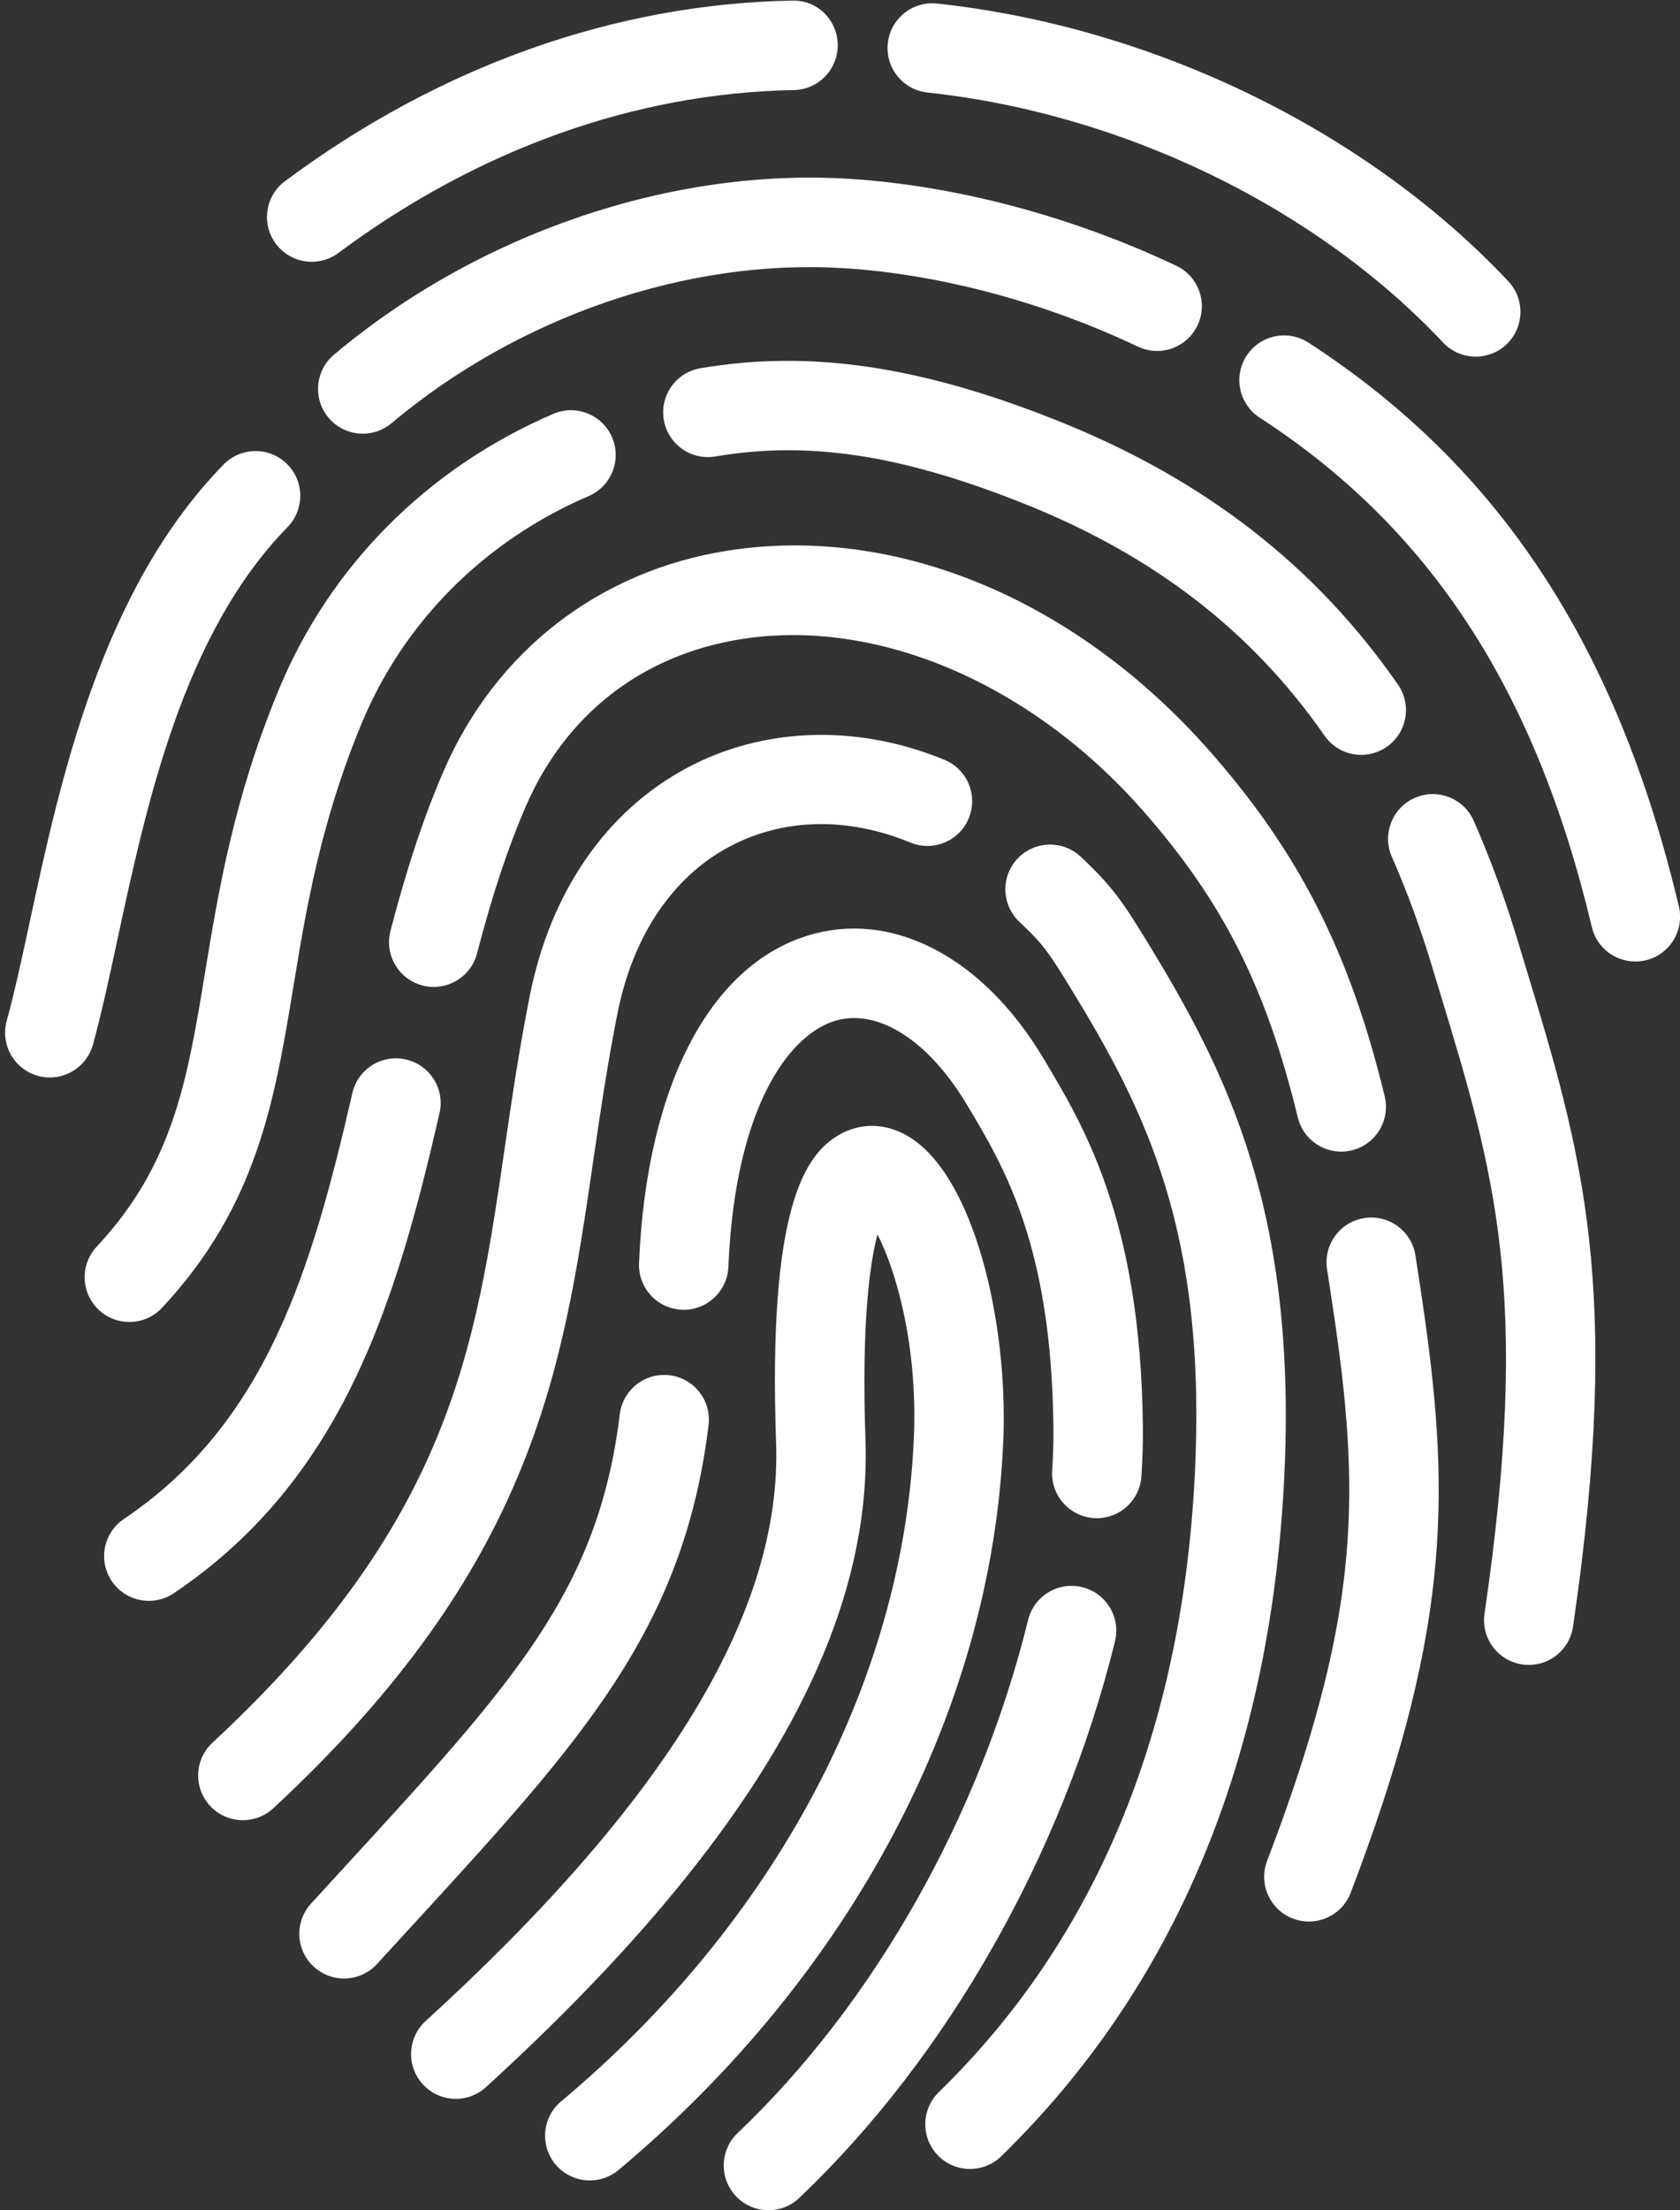
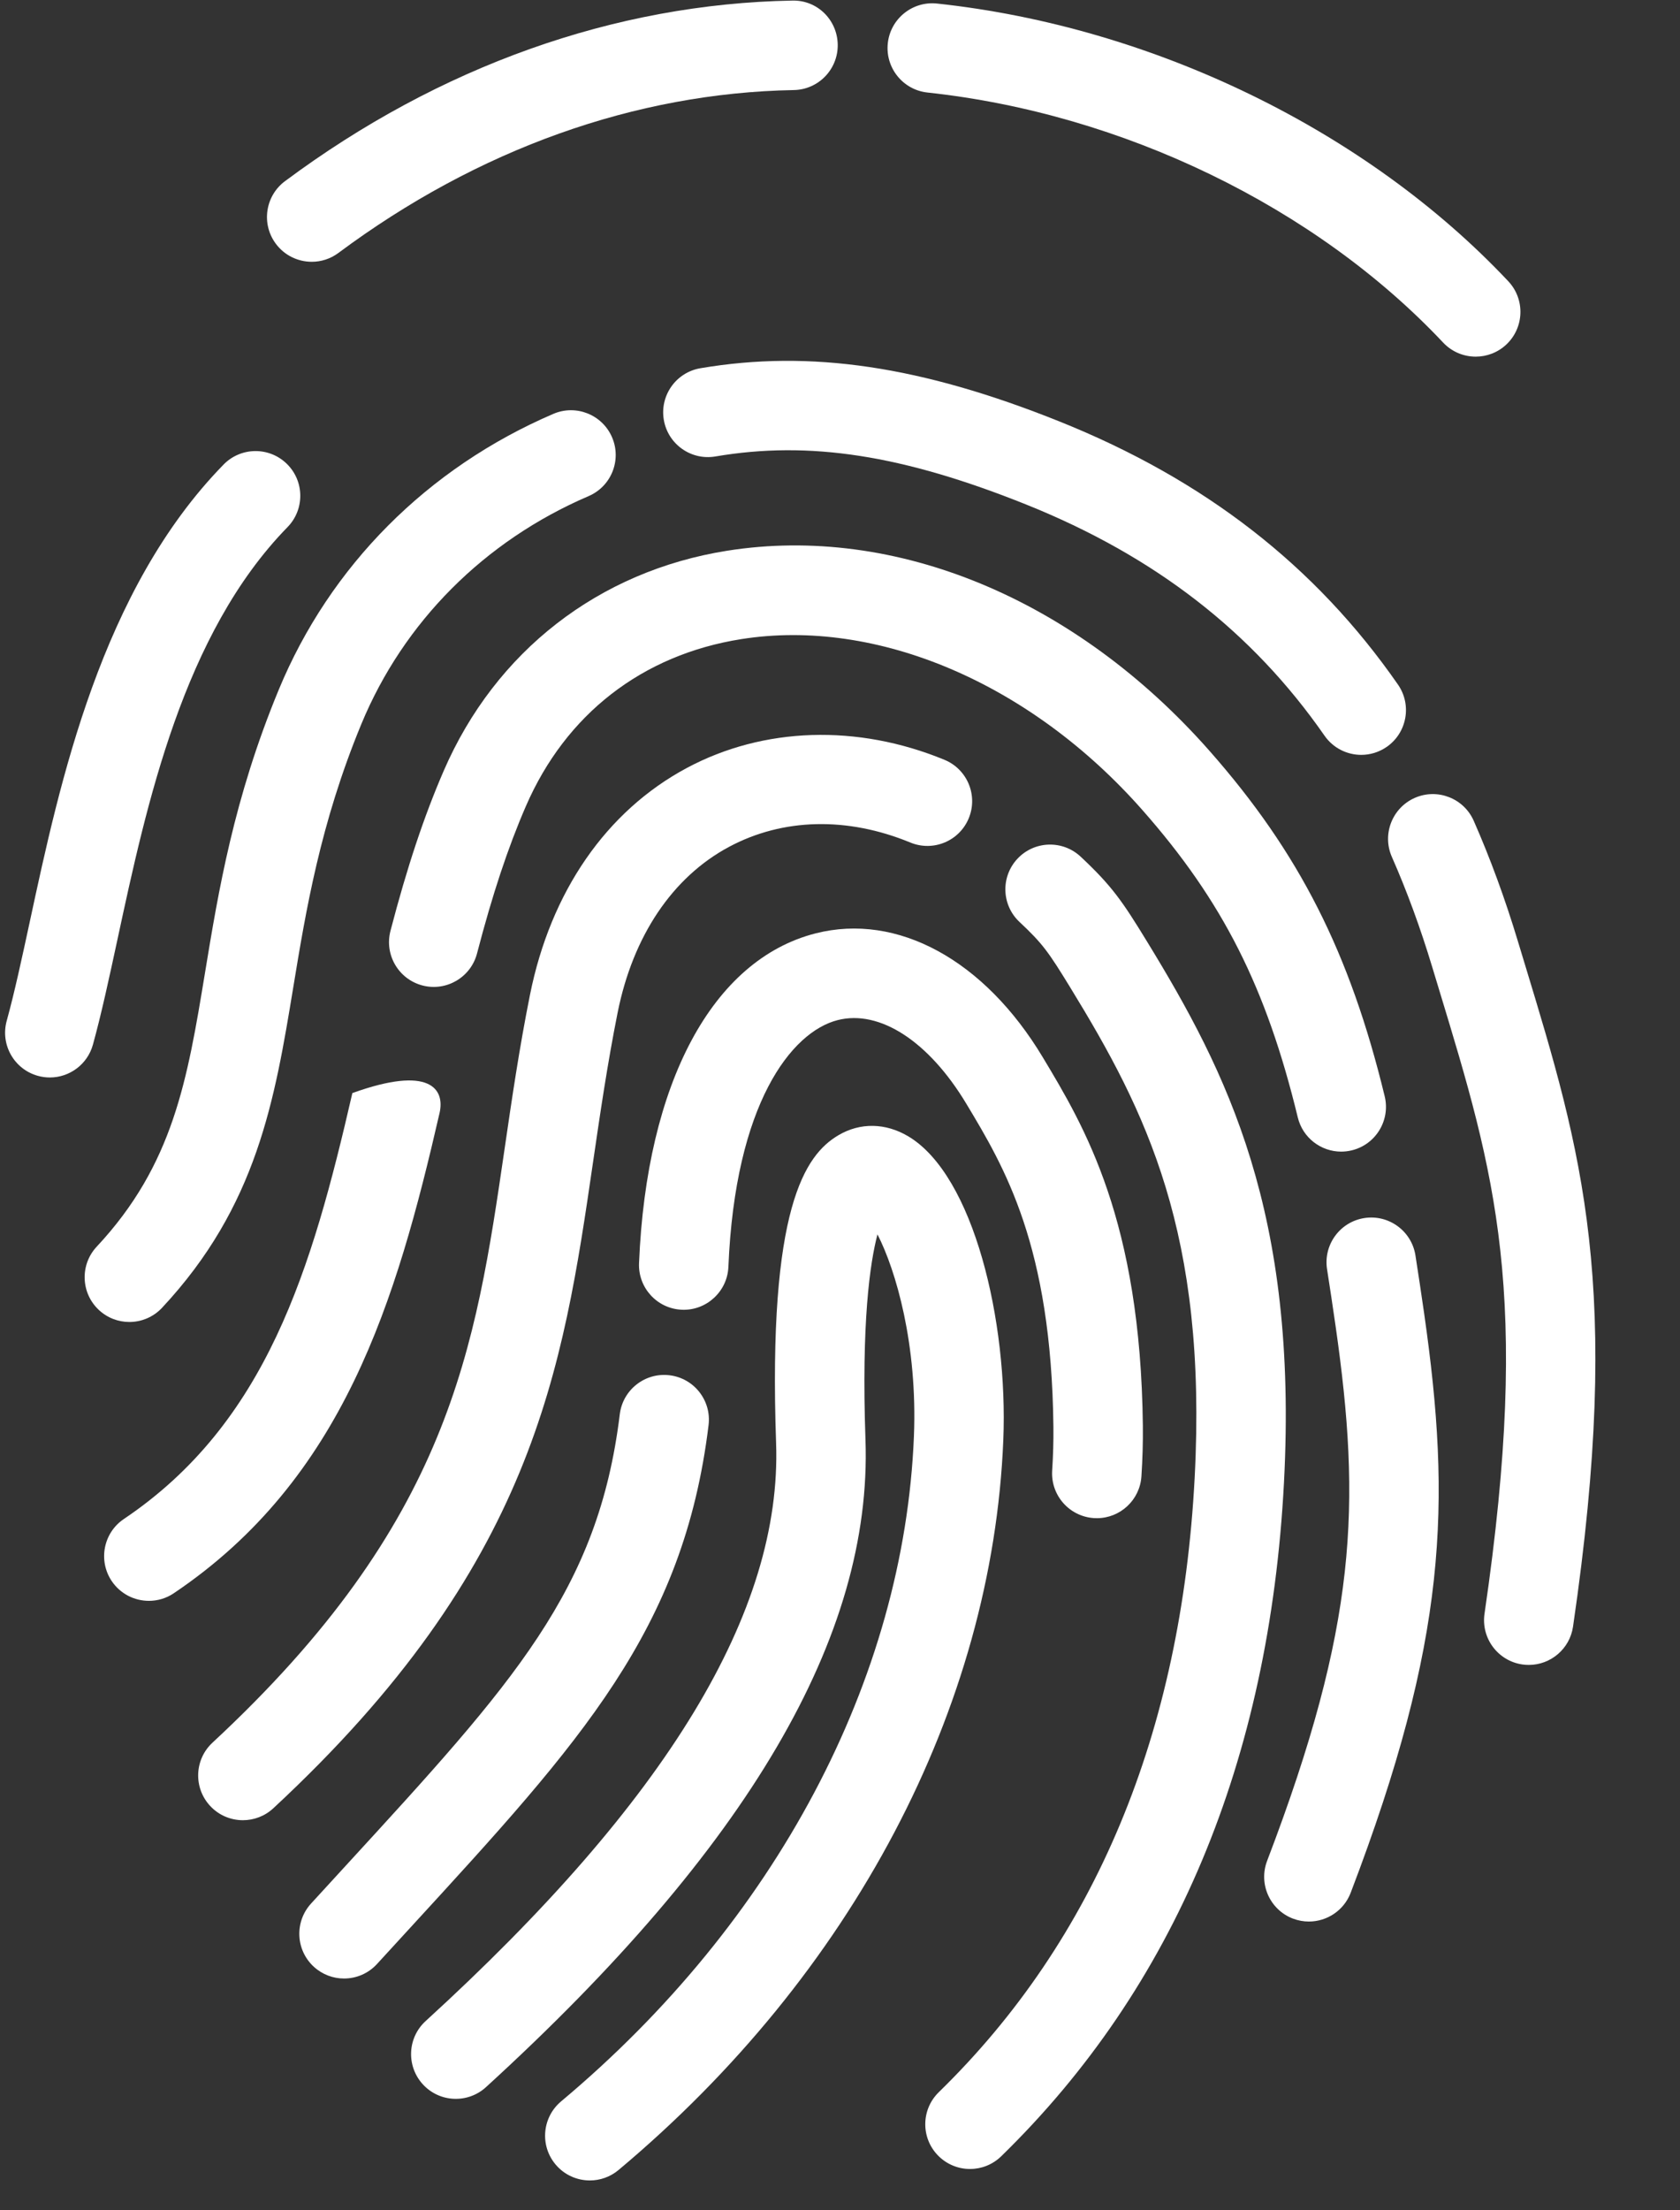
<svg xmlns="http://www.w3.org/2000/svg" fill="#000000" height="390.8" preserveAspectRatio="xMidYMid meet" version="1" viewBox="-0.9 -0.1 297.2 390.8" width="297.2" zoomAndPan="magnify">
  <rect x="-0.9" y="-0.1" width="297.2" height="390.8" fill="#333333" stroke="none" />
  <defs>
    <clipPath id="a">
-       <path d="M 127 280 L 197 280 L 197 390.699 L 127 390.699 Z M 127 280" />
-     </clipPath>
+       </clipPath>
    <clipPath id="b">
-       <path d="M 218 59 L 296.32 59 L 296.32 170 L 218 170 Z M 218 59" />
-     </clipPath>
+       </clipPath>
  </defs>
  <g>
    <g id="change1_3">
      <path d="M 103.445 385.434 C 101.184 385.434 98.941 384.469 97.375 382.602 C 94.57 379.25 95.012 374.262 98.363 371.453 C 136.285 339.707 159.035 296.844 160.777 253.852 C 161.434 237.672 157.582 224.473 154.328 218.16 C 152.996 223.223 151.477 233.707 152.207 254.48 C 153.43 289.156 131.469 326.594 85.07 368.938 C 81.84 371.883 76.832 371.656 73.891 368.426 C 70.945 365.195 71.172 360.195 74.402 357.246 C 117.164 318.227 137.445 284.793 136.395 255.035 C 134.926 213.449 141.52 204.109 147.426 200.621 C 151.27 198.348 155.773 198.43 159.793 200.828 C 171.387 207.758 177.438 233.559 176.59 254.492 C 174.664 301.93 149.855 348.984 108.52 383.59 C 107.039 384.828 105.238 385.434 103.445 385.434" fill="#ffffff" />
    </g>
    <g id="change1_4">
      <path d="M 59.961 349.73 C 58.055 349.73 56.145 349.043 54.625 347.656 C 51.398 344.707 51.176 339.703 54.125 336.477 L 60.328 329.711 C 90.031 297.352 104.941 281.109 108.742 249.961 C 109.273 245.621 113.223 242.531 117.555 243.066 C 121.895 243.594 124.98 247.539 124.449 251.879 C 120.035 288.066 101.949 307.77 71.984 340.414 L 65.801 347.156 C 64.242 348.863 62.105 349.73 59.961 349.73" fill="#ffffff" />
    </g>
    <g id="change1_5">
      <path d="M 193.141 268.336 C 192.965 268.336 192.793 268.328 192.617 268.32 C 188.258 268.035 184.953 264.273 185.234 259.91 C 185.406 257.27 185.48 254.68 185.453 252.211 C 185.105 220.113 176.762 206.234 170.062 195.082 C 163.418 184.016 154.719 178.375 147.285 180.27 C 139.113 182.352 129.148 195.027 127.957 223.898 C 127.777 228.266 124.055 231.664 119.727 231.48 C 115.359 231.301 111.969 227.613 112.148 223.246 C 113.465 191.387 125.137 169.586 143.375 164.934 C 157.844 161.25 173.242 169.637 183.57 186.84 C 190.906 199.051 200.879 215.648 201.277 252.039 C 201.309 254.91 201.223 257.898 201.023 260.934 C 200.754 265.121 197.273 268.336 193.141 268.336" fill="#ffffff" />
    </g>
    <g clip-path="url(#a)" id="change1_2">
-       <path d="M 135.043 390.699 C 132.953 390.699 130.863 389.875 129.309 388.238 C 126.297 385.07 126.426 380.059 129.594 377.051 C 153.676 354.168 172.402 321.098 180.984 286.32 C 182.027 282.078 186.32 279.488 190.562 280.535 C 194.801 281.582 197.395 285.867 196.348 290.113 C 187.062 327.746 166.707 363.613 140.492 388.523 C 138.965 389.977 137 390.699 135.043 390.699" fill="#ffffff" />
-     </g>
+       </g>
    <g id="change1_6">
      <path d="M 42.07 321.738 C 39.945 321.738 37.828 320.891 36.27 319.207 C 33.297 316.004 33.484 311 36.688 308.027 C 78.727 269.023 83.195 238.438 88.367 203.023 C 89.637 194.32 90.949 185.324 92.848 175.84 C 96.504 157.566 106.359 143.309 120.598 135.688 C 134.164 128.43 150.781 127.898 166.18 134.246 C 170.219 135.906 172.145 140.535 170.48 144.574 C 168.82 148.613 164.195 150.539 160.152 148.875 C 148.98 144.273 137.586 144.547 128.062 149.641 C 118.07 154.988 111.074 165.395 108.363 178.941 C 106.551 188.02 105.266 196.809 104.023 205.309 C 98.652 242.09 93.578 276.828 47.449 319.629 C 45.926 321.039 43.996 321.738 42.07 321.738" fill="#ffffff" />
    </g>
    <g id="change1_7">
      <path d="M 170.695 383.406 C 168.641 383.406 166.582 382.605 165.031 381.016 C 161.98 377.887 162.047 372.879 165.176 369.828 C 192.844 342.867 208.074 306.316 210.441 261.191 C 212.707 217.953 201.836 196.383 188.48 174.578 C 184.574 168.195 183.551 166.754 179.461 162.922 C 176.27 159.938 176.105 154.93 179.09 151.738 C 182.078 148.547 187.082 148.387 190.273 151.371 C 195.793 156.535 197.656 159.254 201.977 166.316 C 216.191 189.523 228.742 214.309 226.242 262.02 C 223.664 311.246 206.832 351.332 176.219 381.16 C 174.68 382.66 172.688 383.406 170.695 383.406" fill="#ffffff" />
    </g>
    <g id="change1_8">
-       <path d="M 25.441 282.953 C 22.895 282.953 20.398 281.73 18.867 279.461 C 16.43 275.832 17.391 270.914 21.016 268.477 C 46.285 251.48 54.27 224.316 61.434 193.172 C 62.414 188.91 66.652 186.254 70.918 187.234 C 75.176 188.215 77.836 192.461 76.855 196.719 C 69.219 229.93 59.875 261.41 29.848 281.605 C 28.496 282.52 26.961 282.953 25.441 282.953" fill="#ffffff" />
+       <path d="M 25.441 282.953 C 22.895 282.953 20.398 281.73 18.867 279.461 C 16.43 275.832 17.391 270.914 21.016 268.477 C 46.285 251.48 54.27 224.316 61.434 193.172 C 75.176 188.215 77.836 192.461 76.855 196.719 C 69.219 229.93 59.875 261.41 29.848 281.605 C 28.496 282.52 26.961 282.953 25.441 282.953" fill="#ffffff" />
    </g>
    <g id="change1_9">
      <path d="M 236.363 203.523 C 232.797 203.523 229.559 201.094 228.684 197.473 C 223.102 174.469 215.398 159.234 201.207 143.141 C 181.422 120.695 154.219 109.105 130.23 112.906 C 112.719 115.676 99.18 126.176 92.117 142.477 C 88.961 149.754 86.219 158.016 83.488 168.484 C 82.387 172.711 78.059 175.246 73.836 174.145 C 69.605 173.039 67.074 168.719 68.176 164.488 C 71.117 153.215 74.113 144.223 77.598 136.184 C 86.758 115.051 105.039 100.867 127.762 97.273 C 157.492 92.574 189.391 105.809 213.078 132.676 C 228.922 150.645 237.898 168.34 244.059 193.742 C 245.09 197.988 242.48 202.27 238.234 203.297 C 237.609 203.449 236.98 203.523 236.363 203.523" fill="#ffffff" />
    </g>
    <g id="change1_10">
      <path d="M 230.648 339.656 C 229.715 339.656 228.758 339.488 227.828 339.137 C 223.746 337.574 221.699 333.004 223.262 328.918 C 239.215 287.141 239.895 266 235.379 234.418 C 234.875 230.926 234.375 227.562 233.863 224.32 C 233.184 220.008 236.129 215.953 240.445 215.273 C 244.762 214.594 248.812 217.539 249.496 221.855 C 250.016 225.164 250.527 228.598 251.043 232.172 C 255.859 265.871 255.141 289.789 238.043 334.566 C 236.836 337.719 233.836 339.656 230.648 339.656" fill="#ffffff" />
    </g>
    <g id="change1_11">
      <path d="M 21.984 233.645 C 20.047 233.645 18.105 232.938 16.582 231.512 C 13.391 228.527 13.223 223.52 16.207 220.328 C 29.777 205.816 32.246 190.836 35.371 171.875 C 37.746 157.461 40.438 141.121 48.402 121.875 C 57.469 99.965 74.723 82.637 96.988 73.078 C 101 71.355 105.652 73.211 107.379 77.227 C 109.102 81.242 107.246 85.895 103.23 87.617 C 84.781 95.539 70.504 109.855 63.023 127.926 C 55.758 145.488 53.219 160.875 50.984 174.449 C 47.707 194.336 44.609 213.121 27.766 231.137 C 26.207 232.801 24.098 233.645 21.984 233.645" fill="#ffffff" />
    </g>
    <g id="change1_12">
      <path d="M 239.914 133.371 C 237.41 133.371 234.949 132.184 233.41 129.973 C 220.633 111.594 203.367 98.227 180.629 89.105 C 158.727 80.328 142.285 77.785 125.656 80.609 C 121.344 81.34 117.262 78.441 116.531 74.133 C 115.801 69.824 118.699 65.738 123.008 65.008 C 142.461 61.707 162.047 64.609 186.516 74.418 C 212.219 84.723 231.809 99.941 246.406 120.941 C 248.898 124.527 248.012 129.461 244.426 131.953 C 243.047 132.91 241.473 133.371 239.914 133.371" fill="#ffffff" />
    </g>
    <g id="change1_13">
      <path d="M 269.559 294.281 C 269.172 294.281 268.785 294.254 268.398 294.199 C 264.074 293.562 261.086 289.547 261.719 285.223 C 270.012 228.633 263.539 207.332 253.742 175.086 L 252.469 170.891 C 250.387 163.988 247.984 157.438 245.328 151.414 C 243.566 147.418 245.379 142.746 249.375 140.98 C 253.367 139.219 258.043 141.027 259.809 145.027 C 262.723 151.641 265.352 158.801 267.617 166.312 L 268.883 170.484 C 278.926 203.539 286.184 227.422 277.375 287.52 C 276.797 291.449 273.418 294.281 269.559 294.281" fill="#ffffff" />
    </g>
    <g id="change1_14">
      <path d="M 7.918 190.414 C 7.219 190.414 6.512 190.32 5.805 190.125 C 1.594 188.961 -0.875 184.602 0.289 180.391 C 1.672 175.387 2.992 169.254 4.395 162.754 C 9.719 138.035 17.008 104.18 38.652 82.039 C 41.707 78.914 46.715 78.855 49.84 81.91 C 52.965 84.965 53.02 89.977 49.965 93.102 C 31.516 111.973 25.055 141.977 19.863 166.086 C 18.414 172.812 17.043 179.164 15.539 184.609 C 14.57 188.113 11.387 190.414 7.918 190.414" fill="#ffffff" />
    </g>
    <g id="change1_15">
-       <path d="M 63.281 76.582 C 61.023 76.582 58.785 75.621 57.219 73.762 C 54.406 70.414 54.84 65.426 58.184 62.613 C 83.734 41.137 117.867 29.516 149.484 31.531 C 168.312 32.727 188.805 38.184 207.188 46.891 C 211.137 48.762 212.82 53.48 210.949 57.43 C 209.078 61.375 204.355 63.059 200.41 61.191 C 183.801 53.32 165.355 48.398 148.48 47.324 C 120.82 45.559 90.875 55.809 68.367 74.727 C 66.887 75.973 65.078 76.582 63.281 76.582" fill="#ffffff" />
-     </g>
+       </g>
    <g clip-path="url(#b)" id="change1_1">
      <path d="M 288.395 169.91 C 284.812 169.91 281.566 167.461 280.703 163.824 C 270.762 121.91 252.094 93.293 221.957 73.758 C 218.289 71.379 217.242 66.48 219.621 62.812 C 222 59.148 226.898 58.102 230.566 60.48 C 264.336 82.367 285.156 114.047 296.102 160.172 C 297.109 164.422 294.48 168.688 290.23 169.695 C 289.613 169.84 289 169.91 288.395 169.91" fill="#ffffff" />
    </g>
    <g id="change1_16">
      <path d="M 54.25 46.188 C 51.832 46.188 49.449 45.086 47.895 43 C 45.285 39.492 46.016 34.535 49.52 31.93 C 76.828 11.609 107.852 0.57 139.242 0.004 C 143.668 -0.121 147.219 3.402 147.297 7.77 C 147.375 12.141 143.898 15.746 139.527 15.824 C 111.465 16.332 83.605 26.289 58.965 44.625 C 57.547 45.68 55.891 46.188 54.25 46.188" fill="#ffffff" />
    </g>
    <g id="change1_17">
      <path d="M 260.16 62.961 C 258.055 62.961 255.953 62.125 254.398 60.473 C 231.832 36.496 197.734 19.973 163.18 16.262 C 158.836 15.797 155.691 11.895 156.156 7.551 C 156.621 3.207 160.523 0.062 164.867 0.527 C 203.066 4.629 240.844 22.98 265.922 49.629 C 268.914 52.809 268.762 57.816 265.582 60.812 C 264.055 62.246 262.105 62.961 260.16 62.961" fill="#ffffff" />
    </g>
  </g>
</svg>